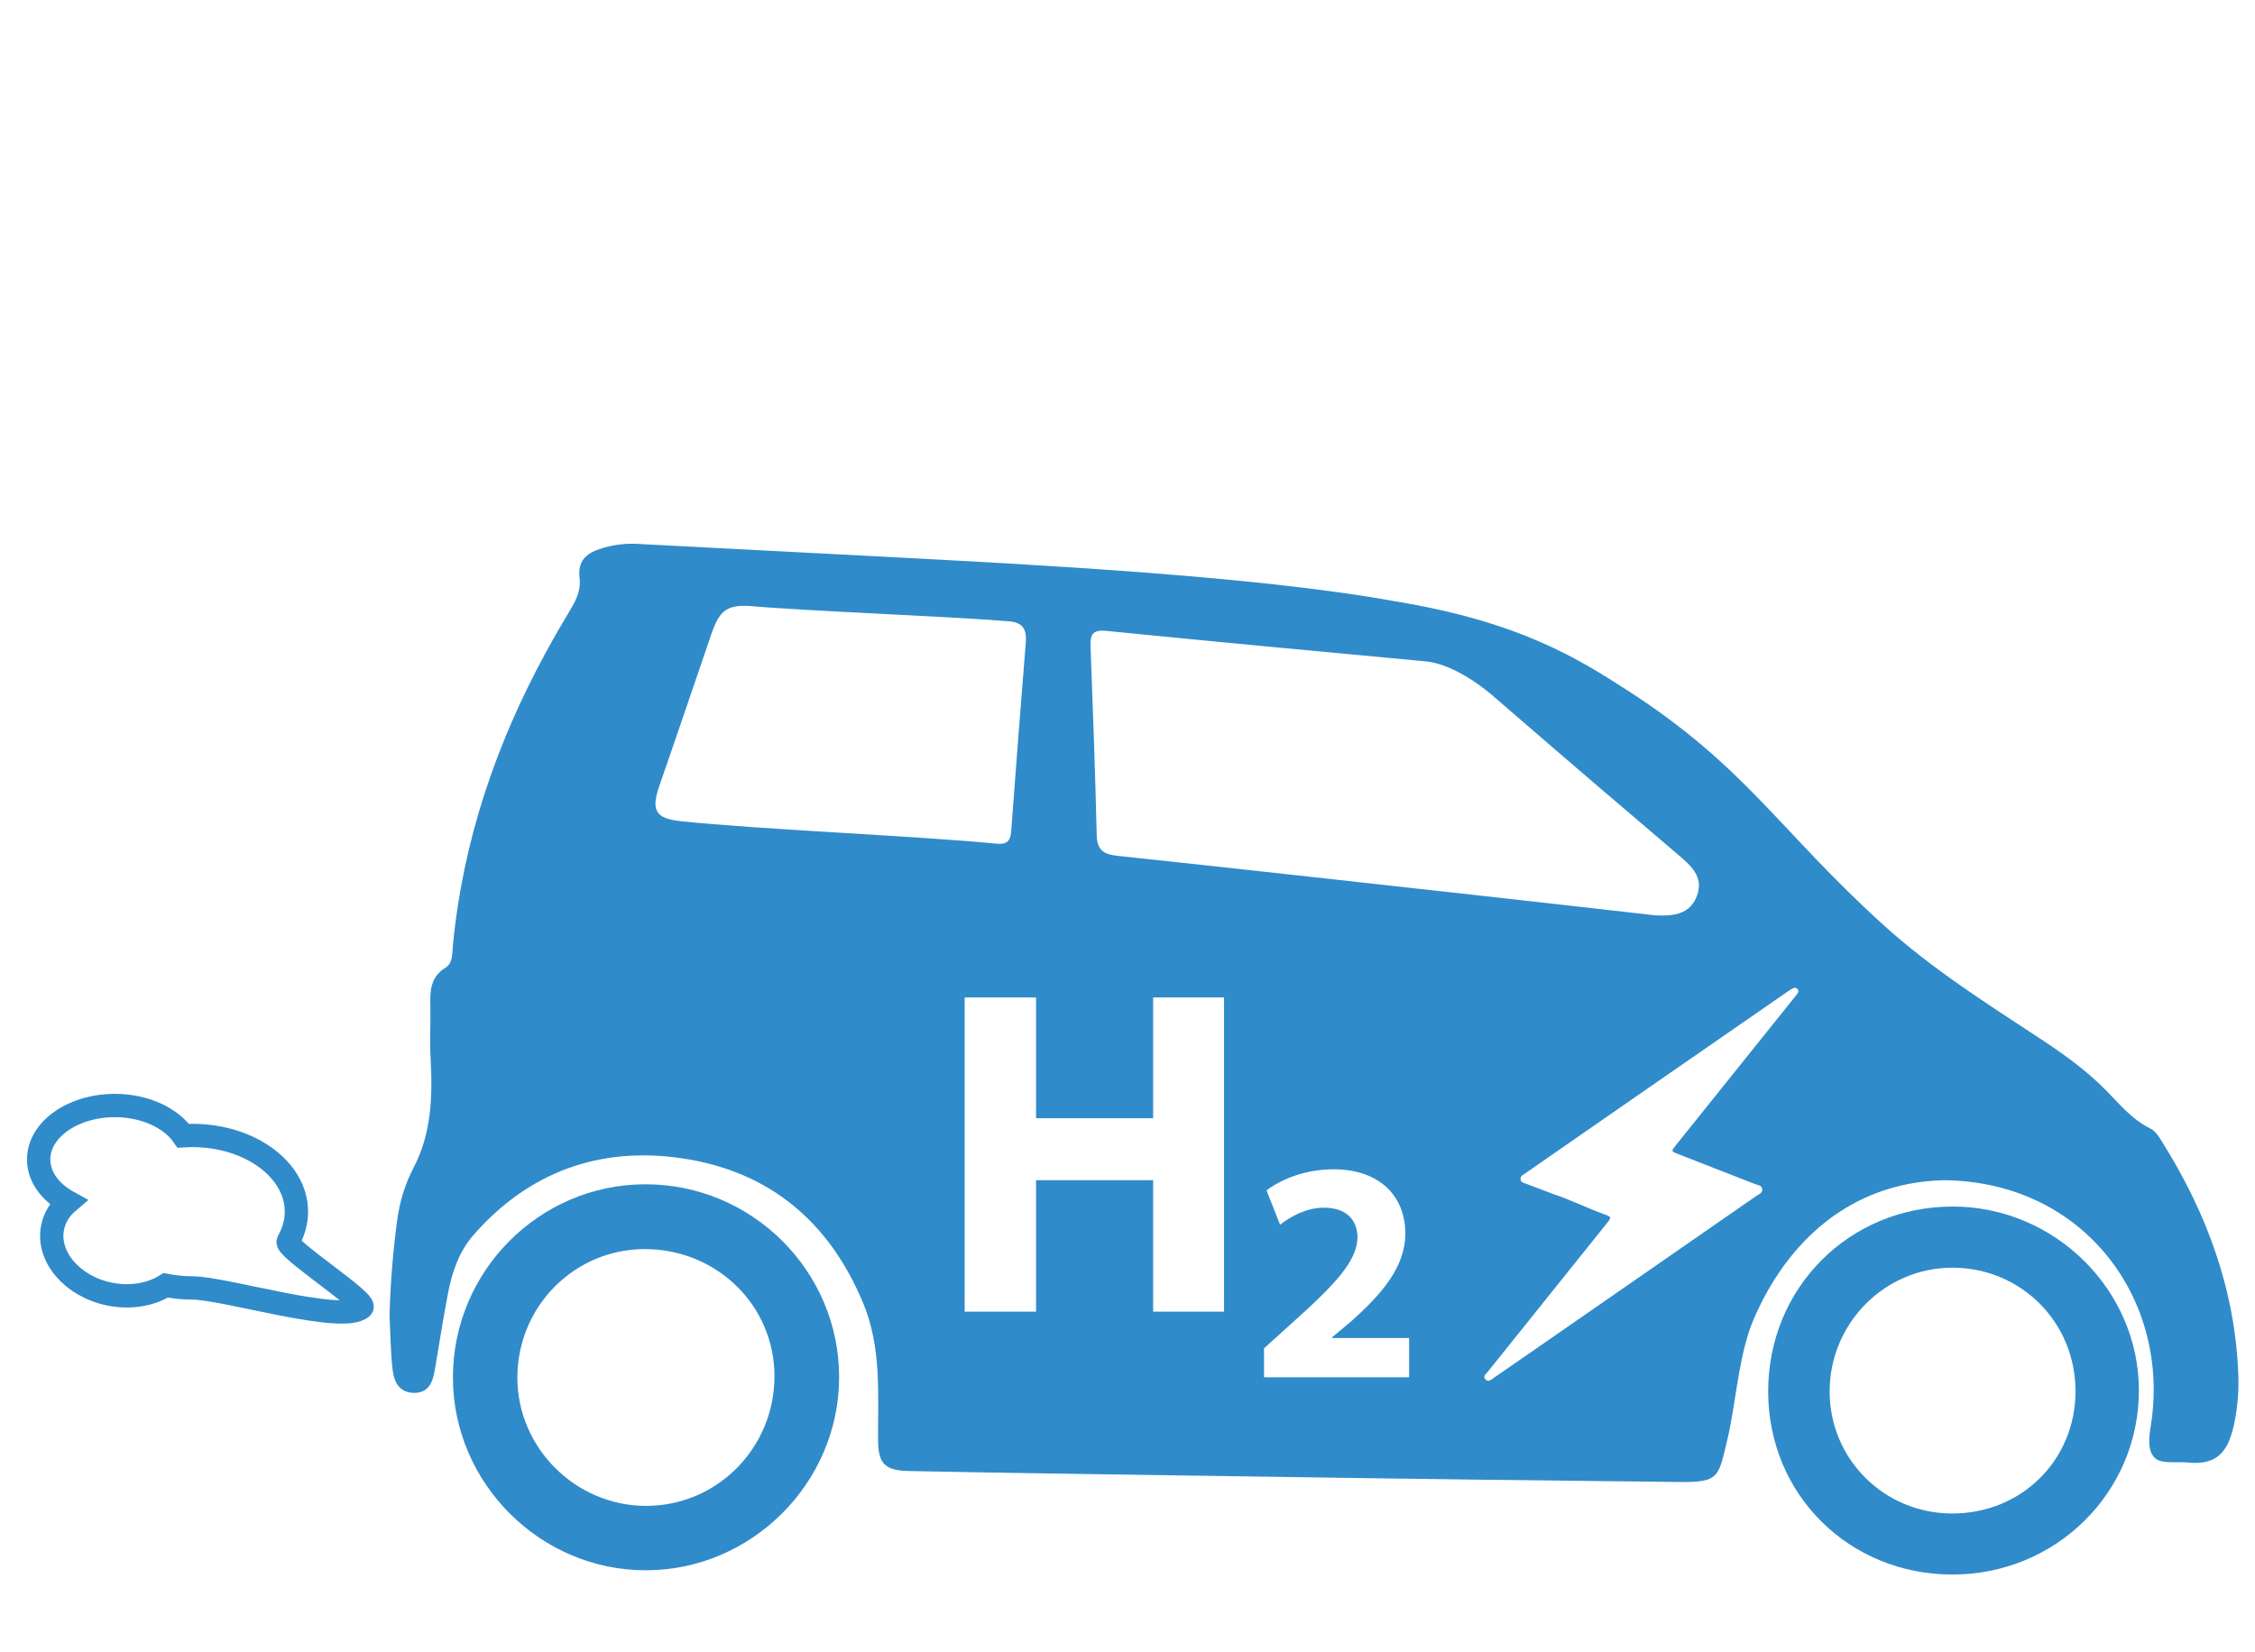
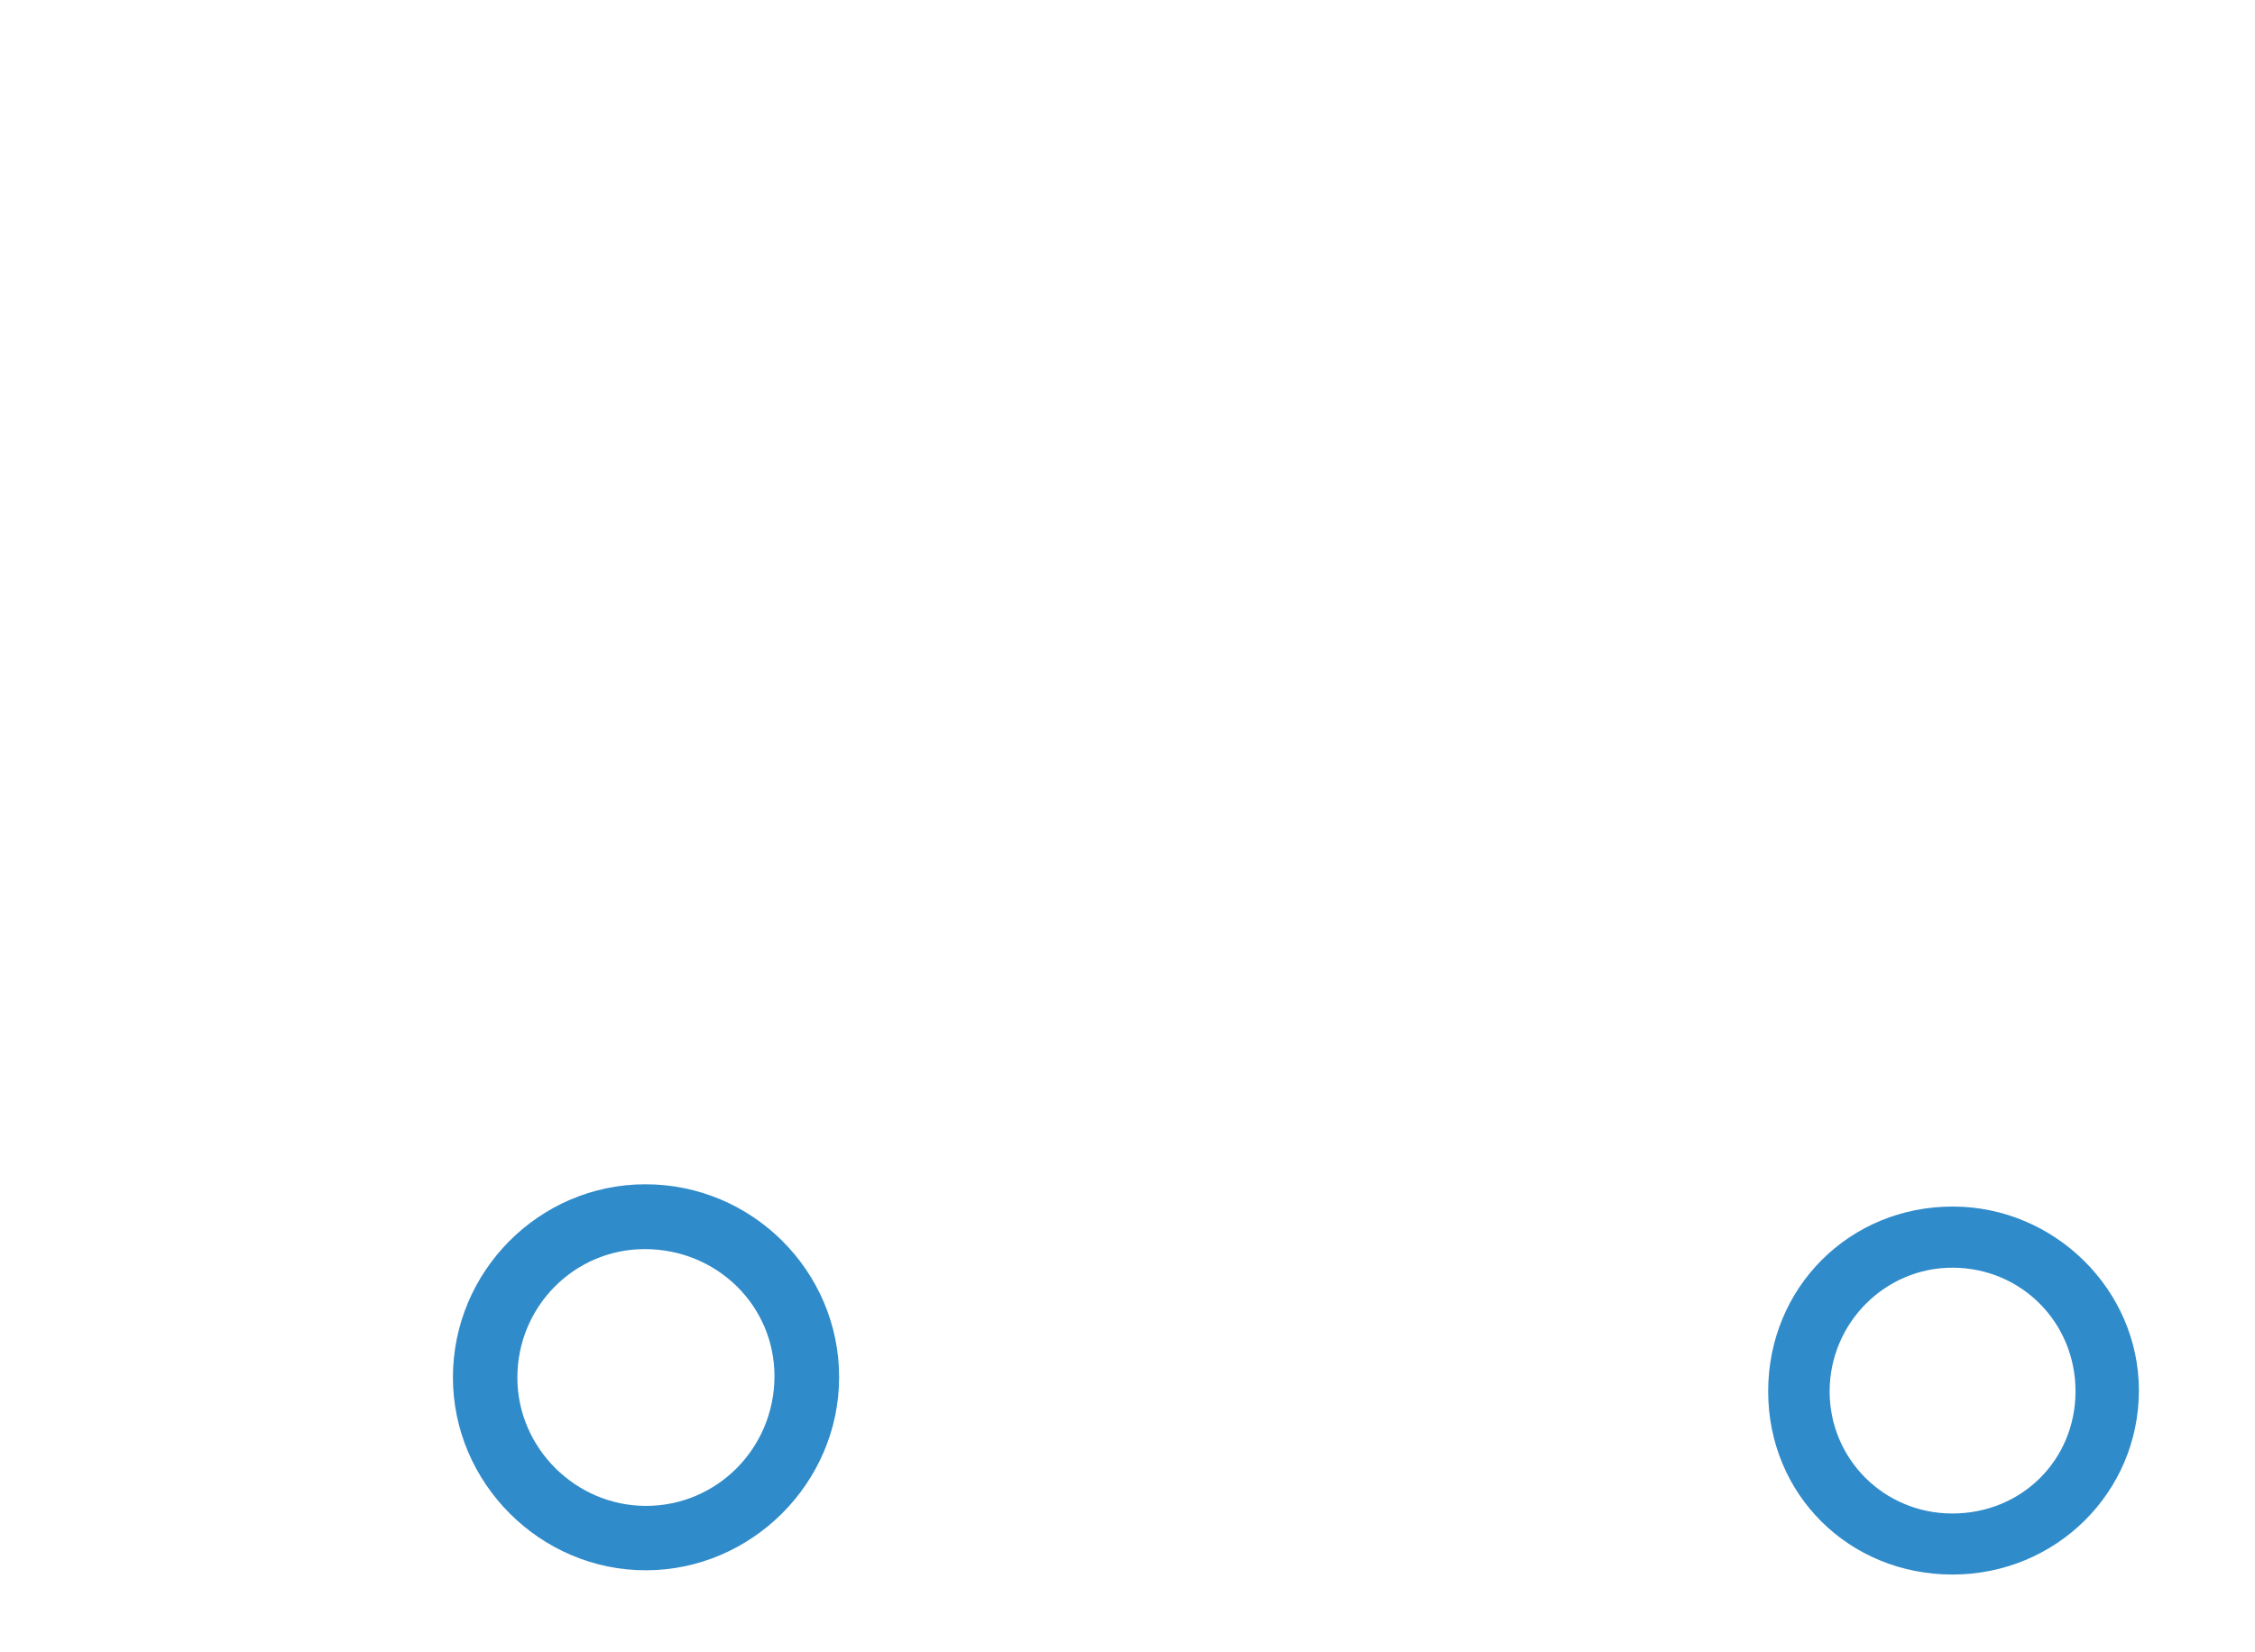
<svg xmlns="http://www.w3.org/2000/svg" version="1.1" id="Calque_1" x="0px" y="0px" width="193.365px" height="141.73px" viewBox="0 0 193.365 141.73" enable-background="new 0 0 193.365 141.73" xml:space="preserve">
-   <path fill="none" stroke="#308BCA" stroke-width="2" stroke-miterlimit="10" d="M24.715,106.476  c0.451-0.783,0.702-1.643,0.702-2.546c0-3.61-3.995-6.537-8.925-6.537c-0.262,0-0.52,0.014-0.773,0.028  c-1.065-1.536-3.289-2.597-5.867-2.597c-3.611,0-6.538,2.07-6.538,4.63c0,1.479,0.986,2.798,2.517,3.646  c-0.671,0.573-1.145,1.312-1.318,2.166c-0.515,2.503,1.662,5.067,4.861,5.729c1.812,0.369,3.562,0.053,4.837-0.748  c0.729,0.142,1.495,0.224,2.286,0.224c2.771,0,12.89,3.128,14.525,1.674C31.566,111.66,24.377,107.061,24.715,106.476z" />
  <g>
    <path fill="#308BCA" d="M55.307,101.58c-9.081,0.023-16.476,7.471-16.469,16.582c0.009,9.059,7.499,16.541,16.554,16.527   c9.052-0.008,16.546-7.488,16.562-16.535C71.973,109.02,64.48,101.557,55.307,101.58z M55.374,129.166   c-6.02-0.014-10.996-4.973-11.01-10.975c-0.014-6.092,4.848-11.027,10.88-11.051c6.211-0.021,11.179,4.839,11.166,10.925   C66.397,124.223,61.468,129.179,55.374,129.166z" />
    <path fill="#308BCA" d="M167.478,103.49c-8.89-0.021-15.86,6.959-15.858,15.857c0.001,8.832,6.921,15.707,15.808,15.707   c8.869-0.003,15.986-7.041,15.982-15.806C183.401,110.639,176.192,103.508,167.478,103.49z M167.369,129.818   c-5.826-0.021-10.481-4.681-10.479-10.476c0.006-5.858,4.75-10.627,10.561-10.608c5.882,0.021,10.535,4.711,10.523,10.615   C177.965,125.256,173.319,129.84,167.369,129.818z" />
  </g>
-   <path fill="#308BCA" d="M185.426,97.981c-0.272-0.439-0.588-0.968-1.021-1.177c-1.622-0.788-2.704-2.17-3.928-3.393  c-1.649-1.654-3.528-3.002-5.471-4.281c-4.662-3.069-9.357-6.029-13.541-9.826c-8.953-8.131-11.75-13.541-21.939-20.103  c-4.082-2.628-9.164-5.874-19.899-7.625c-11.955-2.188-31.636-3.182-43.764-3.822c-7.06-0.377-14.12-0.72-21.179-1.102  c-1.13-0.062-2.205,0.09-3.269,0.439c-1.188,0.392-1.89,1.085-1.716,2.451c0.118,0.926-0.198,1.759-0.675,2.555  c-0.762,1.267-1.5,2.545-2.207,3.844c-4.289,7.868-7.125,16.2-7.981,25.157c-0.064,0.686-0.001,1.514-0.617,1.89  c-1.323,0.811-1.348,2.014-1.317,3.312c0.034,1.478-0.063,2.96,0.019,4.432c0.181,3.235,0.098,6.437-1.434,9.378  c-0.772,1.481-1.227,3.006-1.443,4.645c-0.354,2.676-0.567,5.353-0.641,8.049c0.081,1.58,0.082,3.173,0.27,4.734  c0.116,0.957,0.547,1.883,1.748,1.93c1.312,0.05,1.679-0.879,1.86-1.938c0.376-2.185,0.71-4.375,1.124-6.551  c0.347-1.834,0.954-3.625,2.183-5.033c4.751-5.438,10.858-7.64,17.911-6.592c7.484,1.108,12.634,5.446,15.533,12.457  c1.569,3.797,1.241,7.77,1.262,11.717c0.011,2.049,0.616,2.606,2.663,2.647c8.073,0.17,23.735,0.379,31.808,0.502  c11.664,0.181,22.567,0.31,34.231,0.438c3.547,0.038,3.346-0.438,4.194-3.938c0.088-0.358,0.146-0.725,0.217-1.088  c0.521-2.742,0.839-6.293,1.953-8.896c2.796-6.541,8.17-11.748,16.279-11.963c12.123,0.088,19.498,10.312,17.797,21.021  c-0.153,0.967-0.33,2.135,0.338,2.799c0.551,0.543,1.884,0.3,2.867,0.398c2.727,0.271,3.541-1.219,4.008-3.674  c0.242-1.283,0.338-2.626,0.283-3.936C191.649,110.611,189.233,104.061,185.426,97.981z M58.389,70.439  c-2.234-0.238-2.567-0.968-1.84-3.062c1.507-4.332,2.969-8.682,4.46-13.019c0.688-1.997,1.317-2.454,3.169-2.389  c4.934,0.445,17.455,0.904,22.393,1.33c1.191,0.103,1.476,0.753,1.39,1.815c-0.436,5.409-0.856,10.821-1.257,16.233  c-0.062,0.823-0.42,1.1-1.216,1.021C78.984,71.724,64.886,71.129,58.389,70.439z M104.961,112.51h-6.08v-11.277H88.842v11.277H82.72  V85.556h6.122v10.356h10.039V85.556h6.08V112.51z M120.829,118.135h-12.441v-2.483l2.268-2.052c3.832-3.428,5.695-5.396,5.748-7.45  c0-1.43-0.862-2.562-2.887-2.562c-1.513,0-2.836,0.756-3.752,1.459l-1.162-2.943c1.321-0.998,3.375-1.809,5.75-1.809  c3.969,0,6.153,2.322,6.153,5.507c0,2.942-2.133,5.291-4.67,7.559l-1.619,1.352v0.054h6.612V118.135L120.829,118.135z   M95.892,73.416c-1.188-0.128-1.817-0.428-1.85-1.767c-0.125-5.373-0.324-10.747-0.525-16.12c-0.039-1.003,0.072-1.545,1.354-1.416  c9.125,0.913,18.256,1.762,27.385,2.615c1.953,0.188,4.254,1.646,5.774,2.966c7.839,6.794,10.281,8.846,15.812,13.57  c1.125,0.964,2.283,1.914,1.673,3.564c-0.605,1.638-2.07,1.763-3.58,1.682c-5.234-0.59-10.474-1.187-15.709-1.768  C116.117,75.623,106.008,74.491,95.892,73.416z M154.149,85.194c-0.078,0.116-0.168,0.226-0.256,0.333  c-3.395,4.233-6.793,8.47-10.188,12.703c-0.414,0.518-0.414,0.521,0.188,0.754c2.198,0.858,4.399,1.715,6.598,2.576  c0.232,0.092,0.564,0.101,0.615,0.417c0.057,0.354-0.285,0.453-0.502,0.604c-6.08,4.224-12.164,8.439-18.248,12.656  c-1.422,0.985-2.846,1.967-4.267,2.951c-0.218,0.151-0.45,0.375-0.694,0.146c-0.281-0.268,0.024-0.479,0.176-0.665  c3.393-4.238,6.787-8.475,10.186-12.708c0.446-0.56,0.451-0.568-0.203-0.811c-1.543-0.566-3.021-1.294-4.33-1.721  c-0.957-0.361-1.662-0.624-2.363-0.893c-0.188-0.073-0.432-0.109-0.473-0.362c-0.045-0.284,0.195-0.388,0.377-0.514  c3.041-2.112,6.082-4.226,9.125-6.333c4.506-3.123,9.014-6.243,13.521-9.362c0.127-0.088,0.265-0.168,0.408-0.223  c0.121-0.045,0.242-0.001,0.326,0.104C154.229,84.963,154.224,85.084,154.149,85.194z" />
</svg>